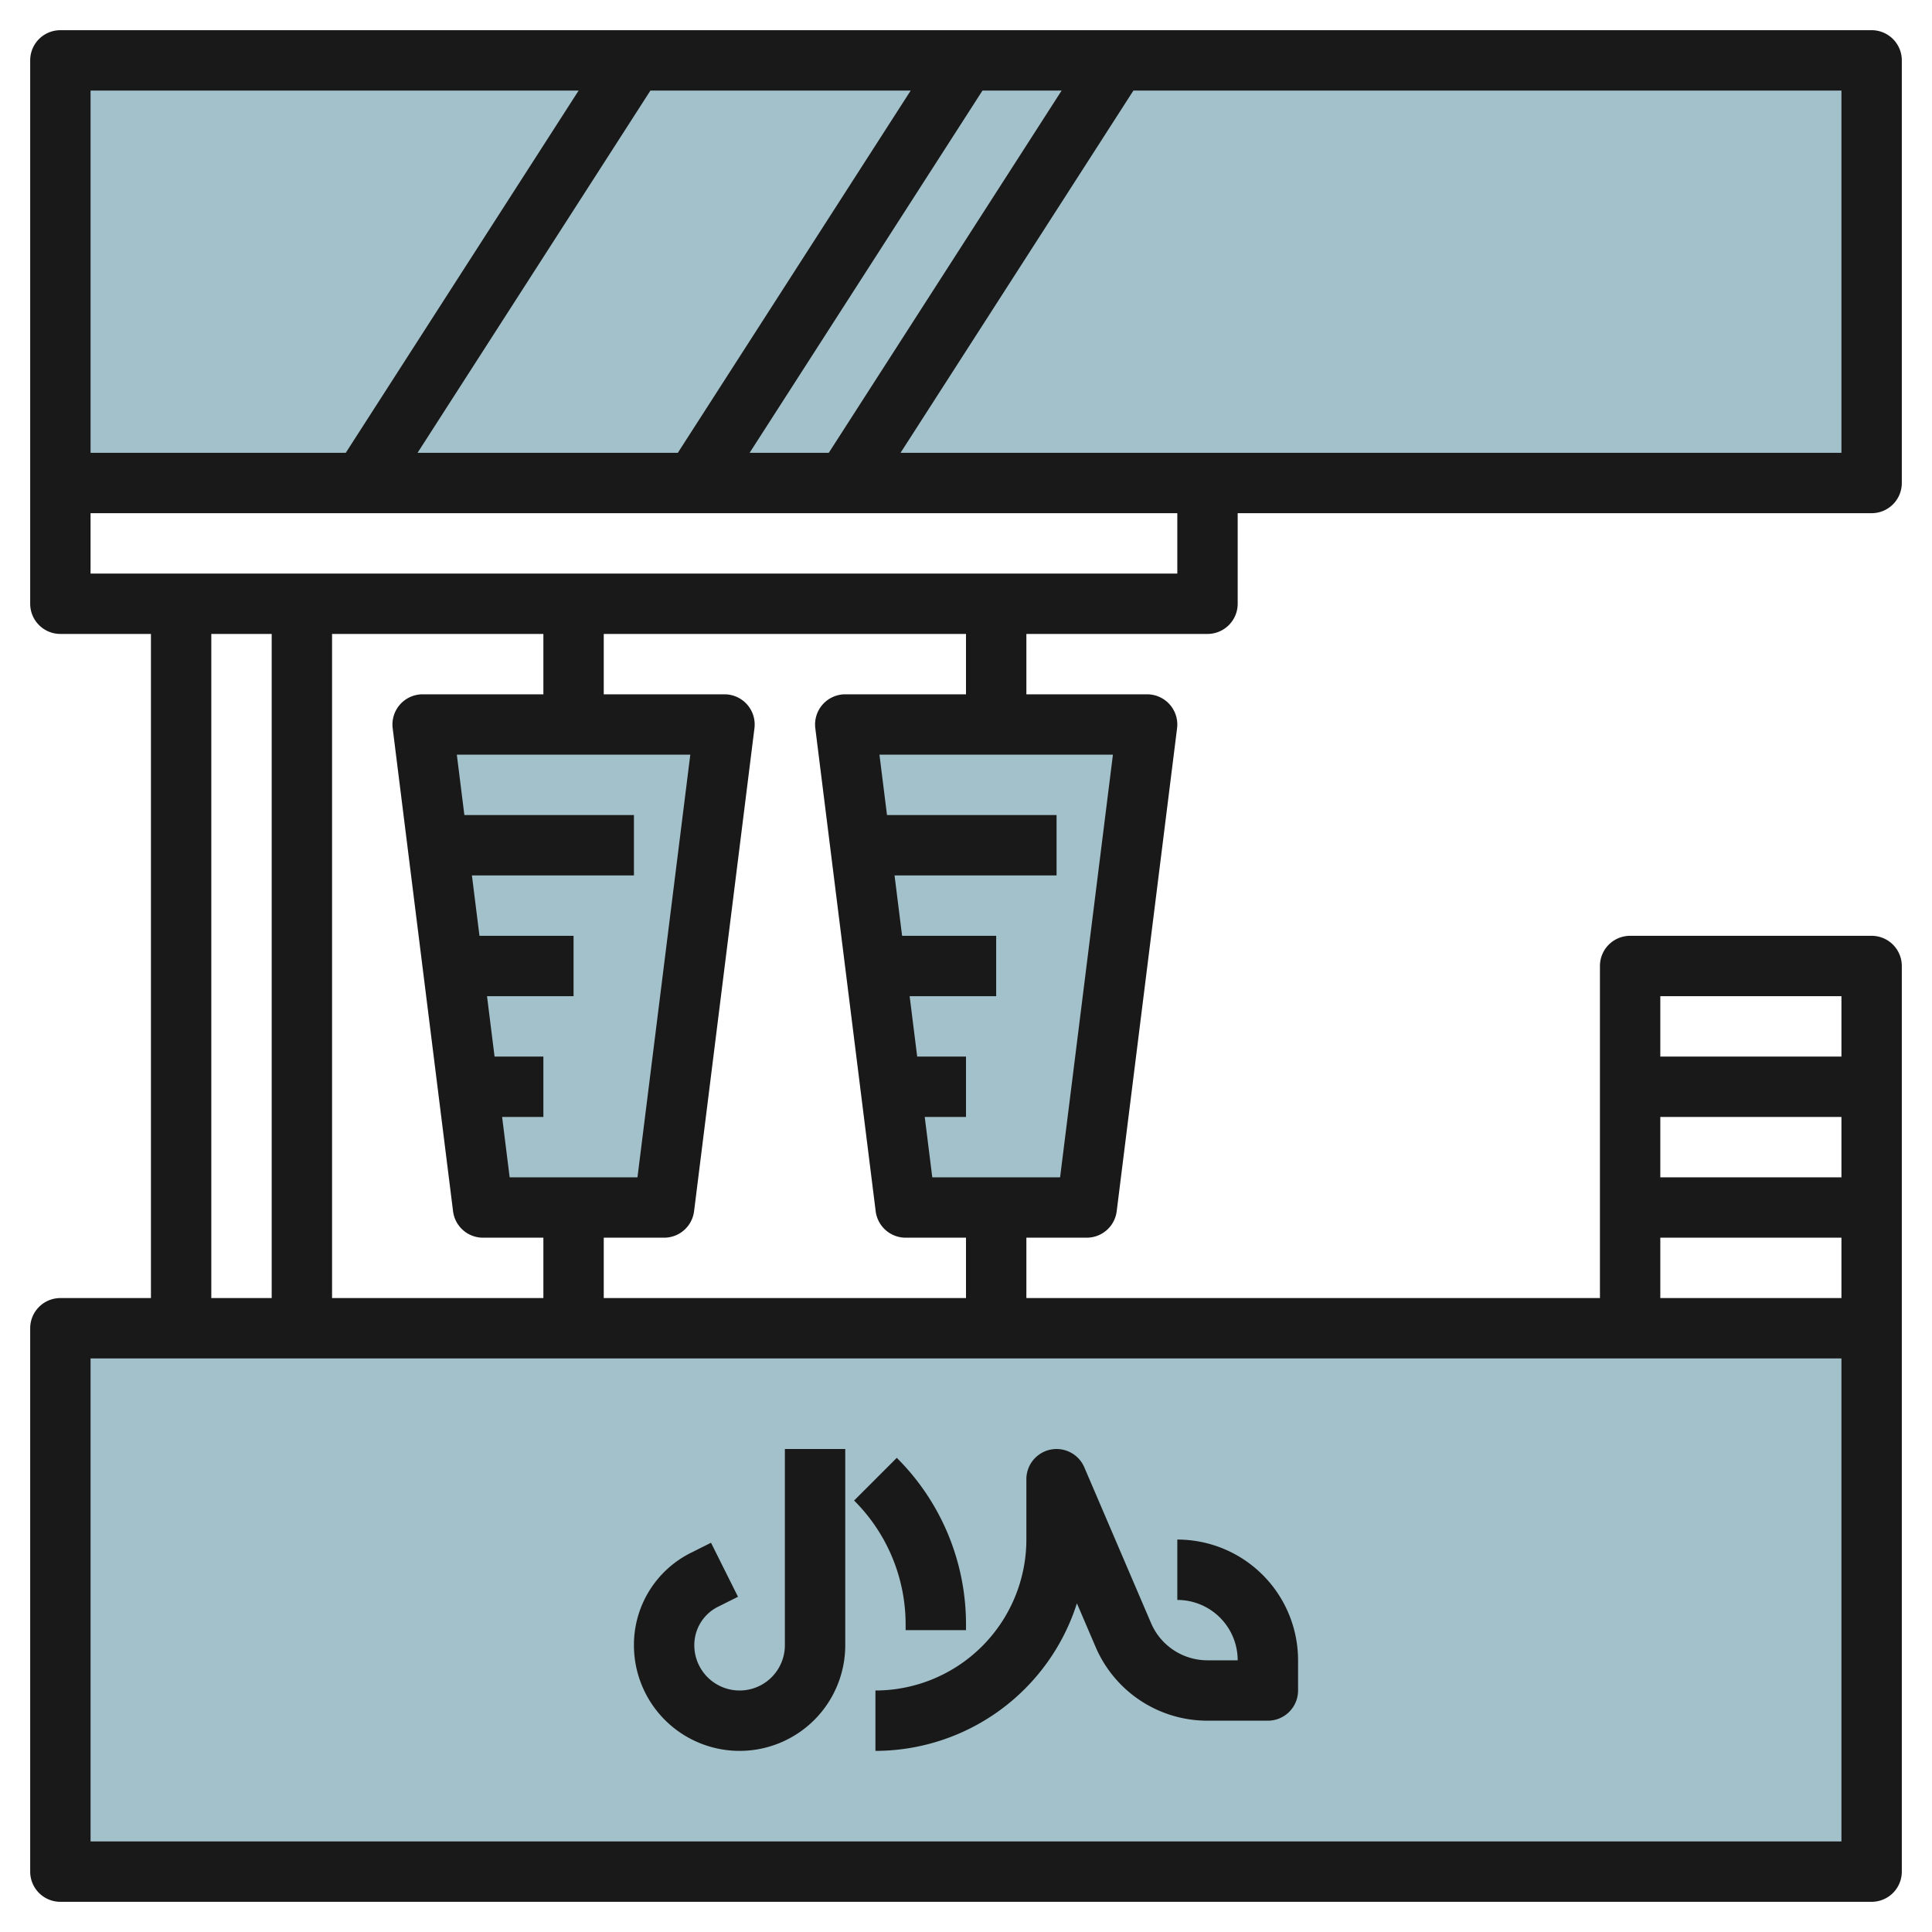
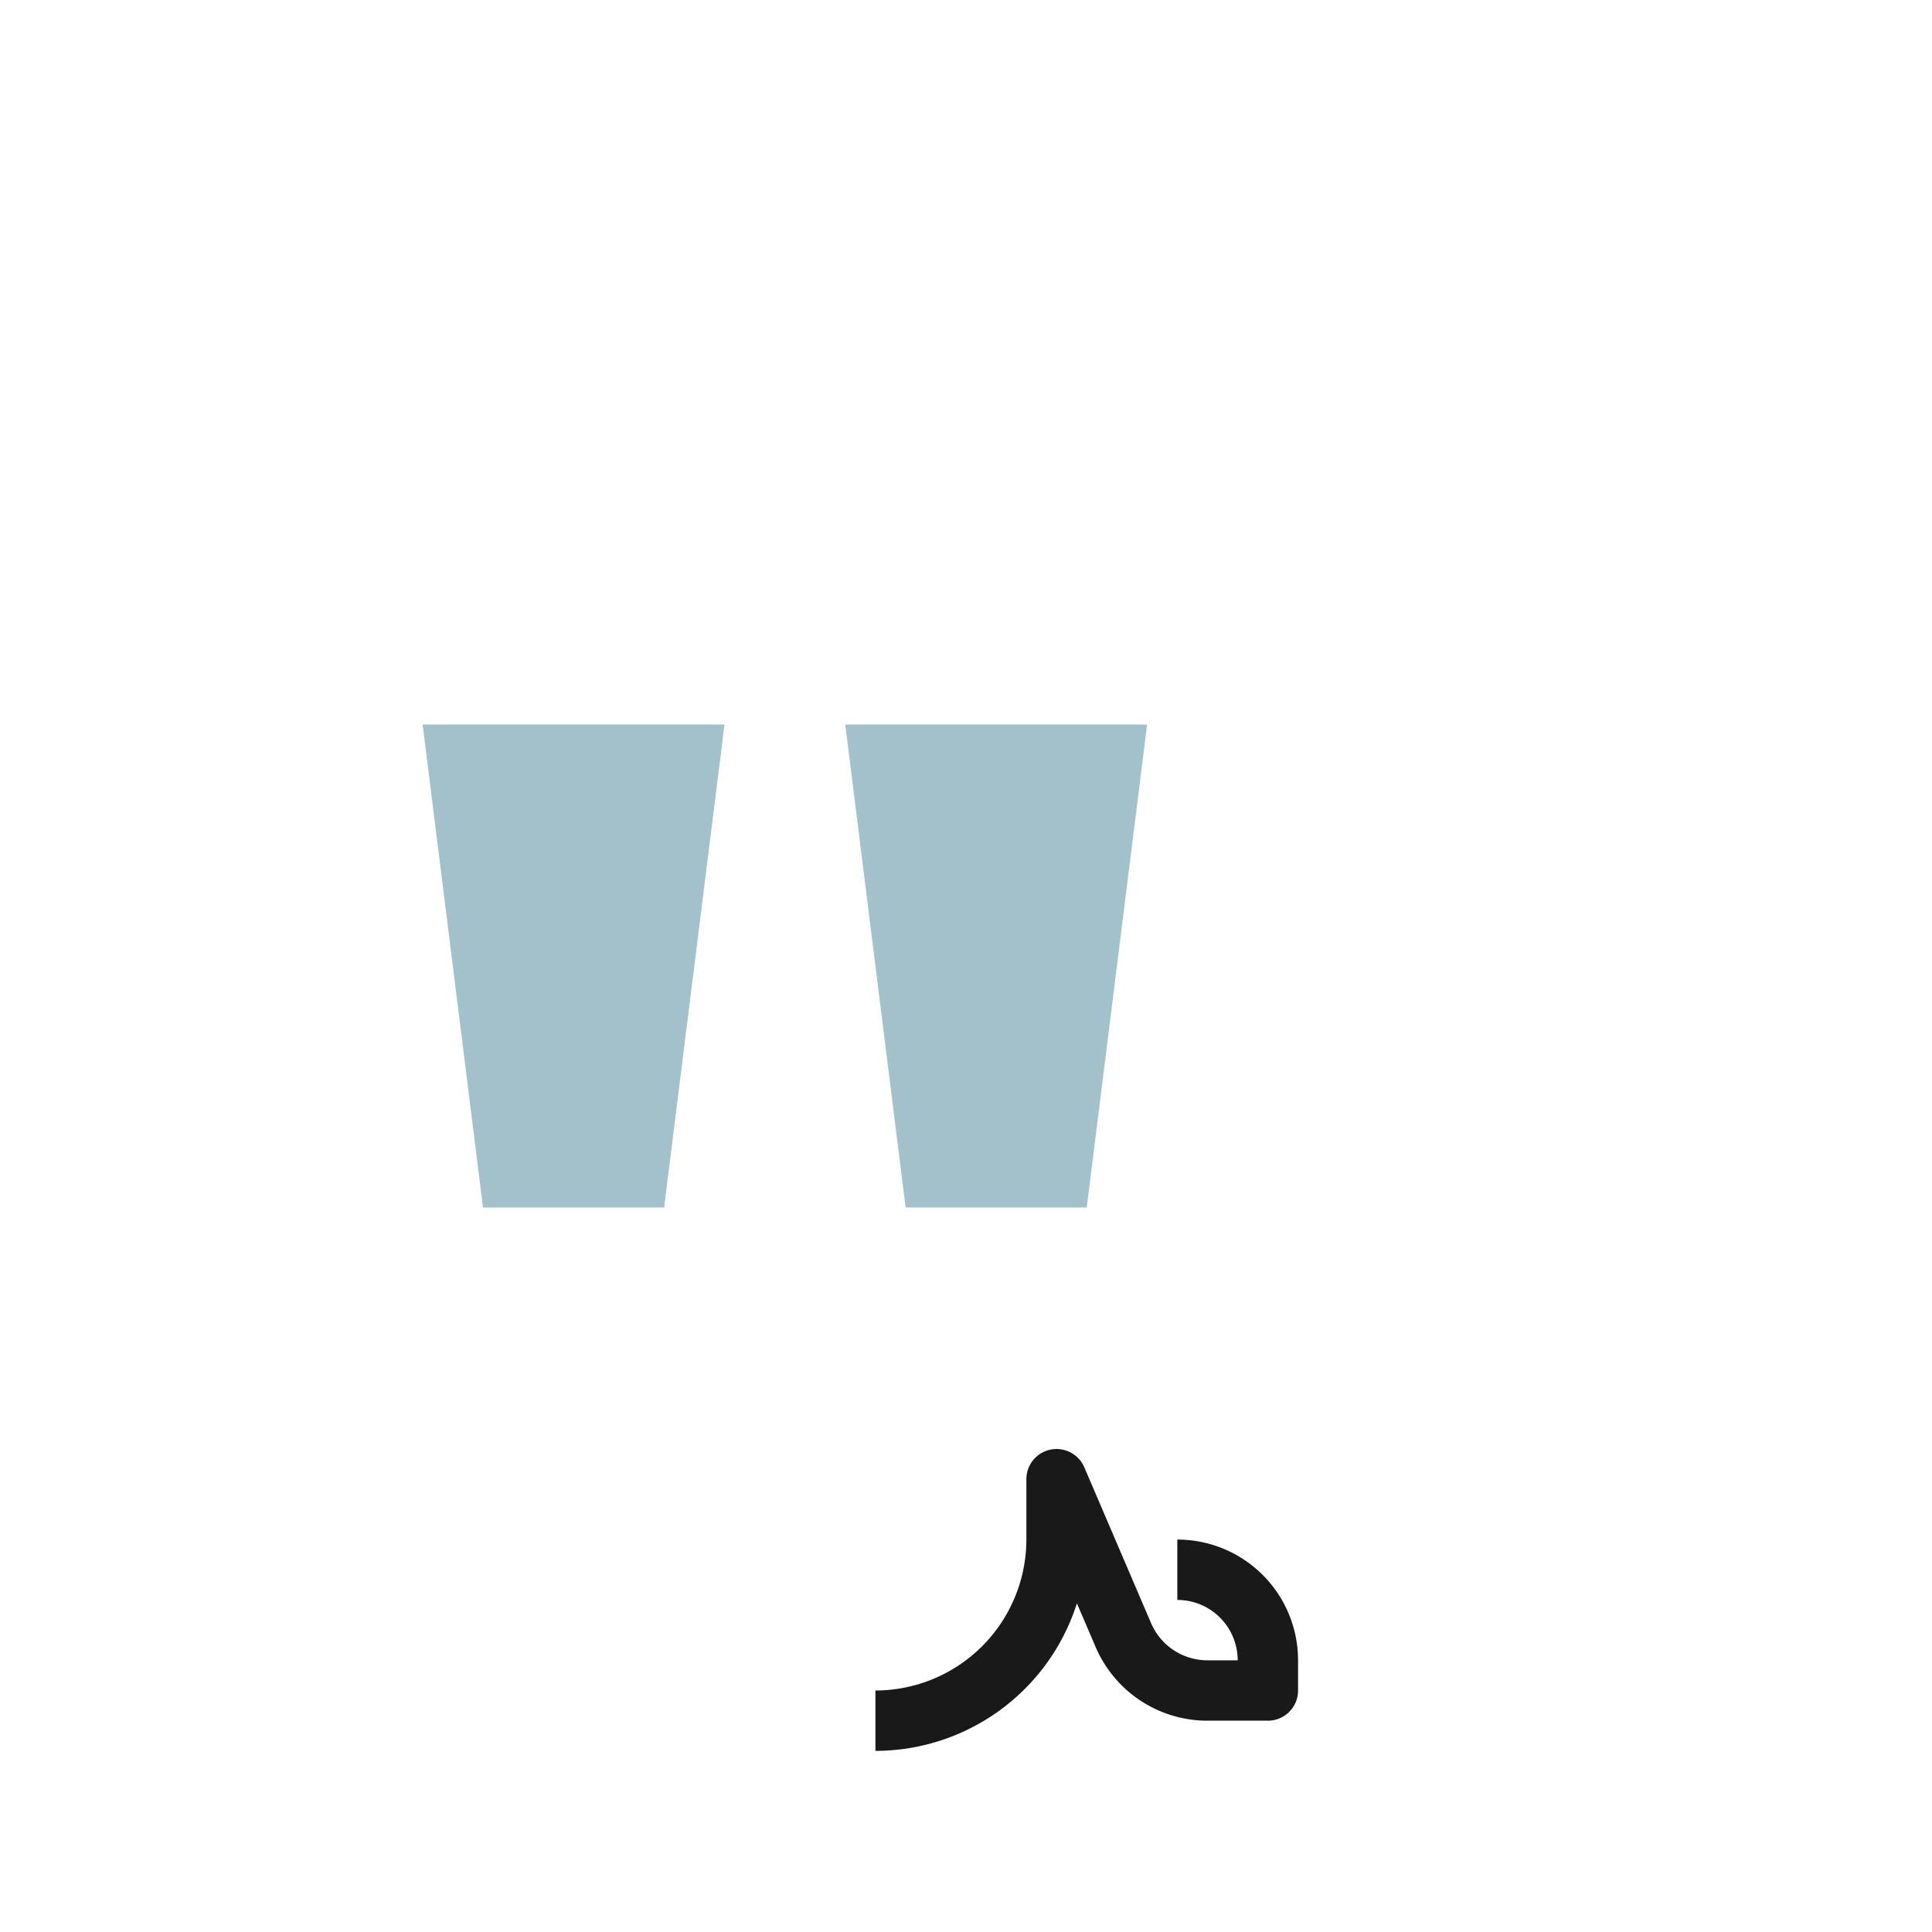
<svg xmlns="http://www.w3.org/2000/svg" height="512" viewBox="0 0 64 64" width="512">
  <g id="Layer_23" data-name="Layer 23">
    <g fill="#a3c1ca">
      <path d="m22 40 2-16h-10l2 16z" />
-       <path d="m2 44h60v18h-60z" />
-       <path d="m2 2h60v14h-60z" />
-       <path d="m36 40 2-16h-10l2 16z" />
+       <path d="m36 40 2-16h-10l2 16" />
    </g>
-     <path d="m24.5 58a3.5 3.5 0 0 0 3.5-3.5v-6.5h-2v6.5a1.5 1.5 0 0 1 -3 0 1.418 1.418 0 0 1 .789-1.276l.658-.329-.894-1.79-.658.33a3.407 3.407 0 0 0 -1.895 3.065 3.5 3.5 0 0 0 3.5 3.5z" fill="#191919" />
-     <path d="m30 54h2v-.172a7.772 7.772 0 0 0 -2.293-5.535l-1.414 1.414a5.789 5.789 0 0 1 1.707 4.121z" fill="#191919" />
    <path d="m29 58a7.011 7.011 0 0 0 6.674-4.888l.619 1.444a4.027 4.027 0 0 0 3.707 2.444h2a1 1 0 0 0 1-1v-1a4 4 0 0 0 -4-4v2a2 2 0 0 1 2 2h-1a2.032 2.032 0 0 1 -1.869-1.231l-2.212-5.163a1 1 0 0 0 -1.919.394v2a5.006 5.006 0 0 1 -5 5z" fill="#191919" />
-     <path d="m62 1h-60a1 1 0 0 0 -1 1v18a1 1 0 0 0 1 1h3v22h-3a1 1 0 0 0 -1 1v18a1 1 0 0 0 1 1h60a1 1 0 0 0 1-1v-30a1 1 0 0 0 -1-1h-8a1 1 0 0 0 -1 1v11h-19v-2h2a1 1 0 0 0 .992-.876l2-16a1 1 0 0 0 -.992-1.124h-4v-2h6a1 1 0 0 0 1-1v-3h21a1 1 0 0 0 1-1v-14a1 1 0 0 0 -1-1zm-37.168 14 7.714-12h2.622l-7.714 12zm-11 0 7.714-12h8.622l-7.714 12zm-10.832-12h16.168l-7.714 12h-8.454zm4 18h2v22h-2zm9.883 18-.25-2h1.367v-2h-1.617l-.25-2h2.867v-2h-3.117l-.25-2h5.367v-2h-5.617l-.25-2h7.734l-1.75 14zm-2.883-16a1 1 0 0 0 -.992 1.124l2 16a1 1 0 0 0 .992.876h2v2h-7v-22h7v2zm47 38h-58v-16h58zm0-22h-6v-2h6zm0-6v2h-6v-2zm-6 8h6v2h-6zm-19.883-2h-4.234l-.25-2h1.367v-2h-1.617l-.25-2h2.867v-2h-3.117l-.25-2h5.367v-2h-5.617l-.25-2h7.734zm-3.117-16h-4a1 1 0 0 0 -.992 1.124l2 16a1 1 0 0 0 .992.876h2v2h-12v-2h2a1 1 0 0 0 .992-.876l2-16a1 1 0 0 0 -.992-1.124h-4v-2h12zm7-4h-36v-2h36zm22-4h-31.168l7.714-12h23.454z" fill="#191919" />
  </g>
</svg>